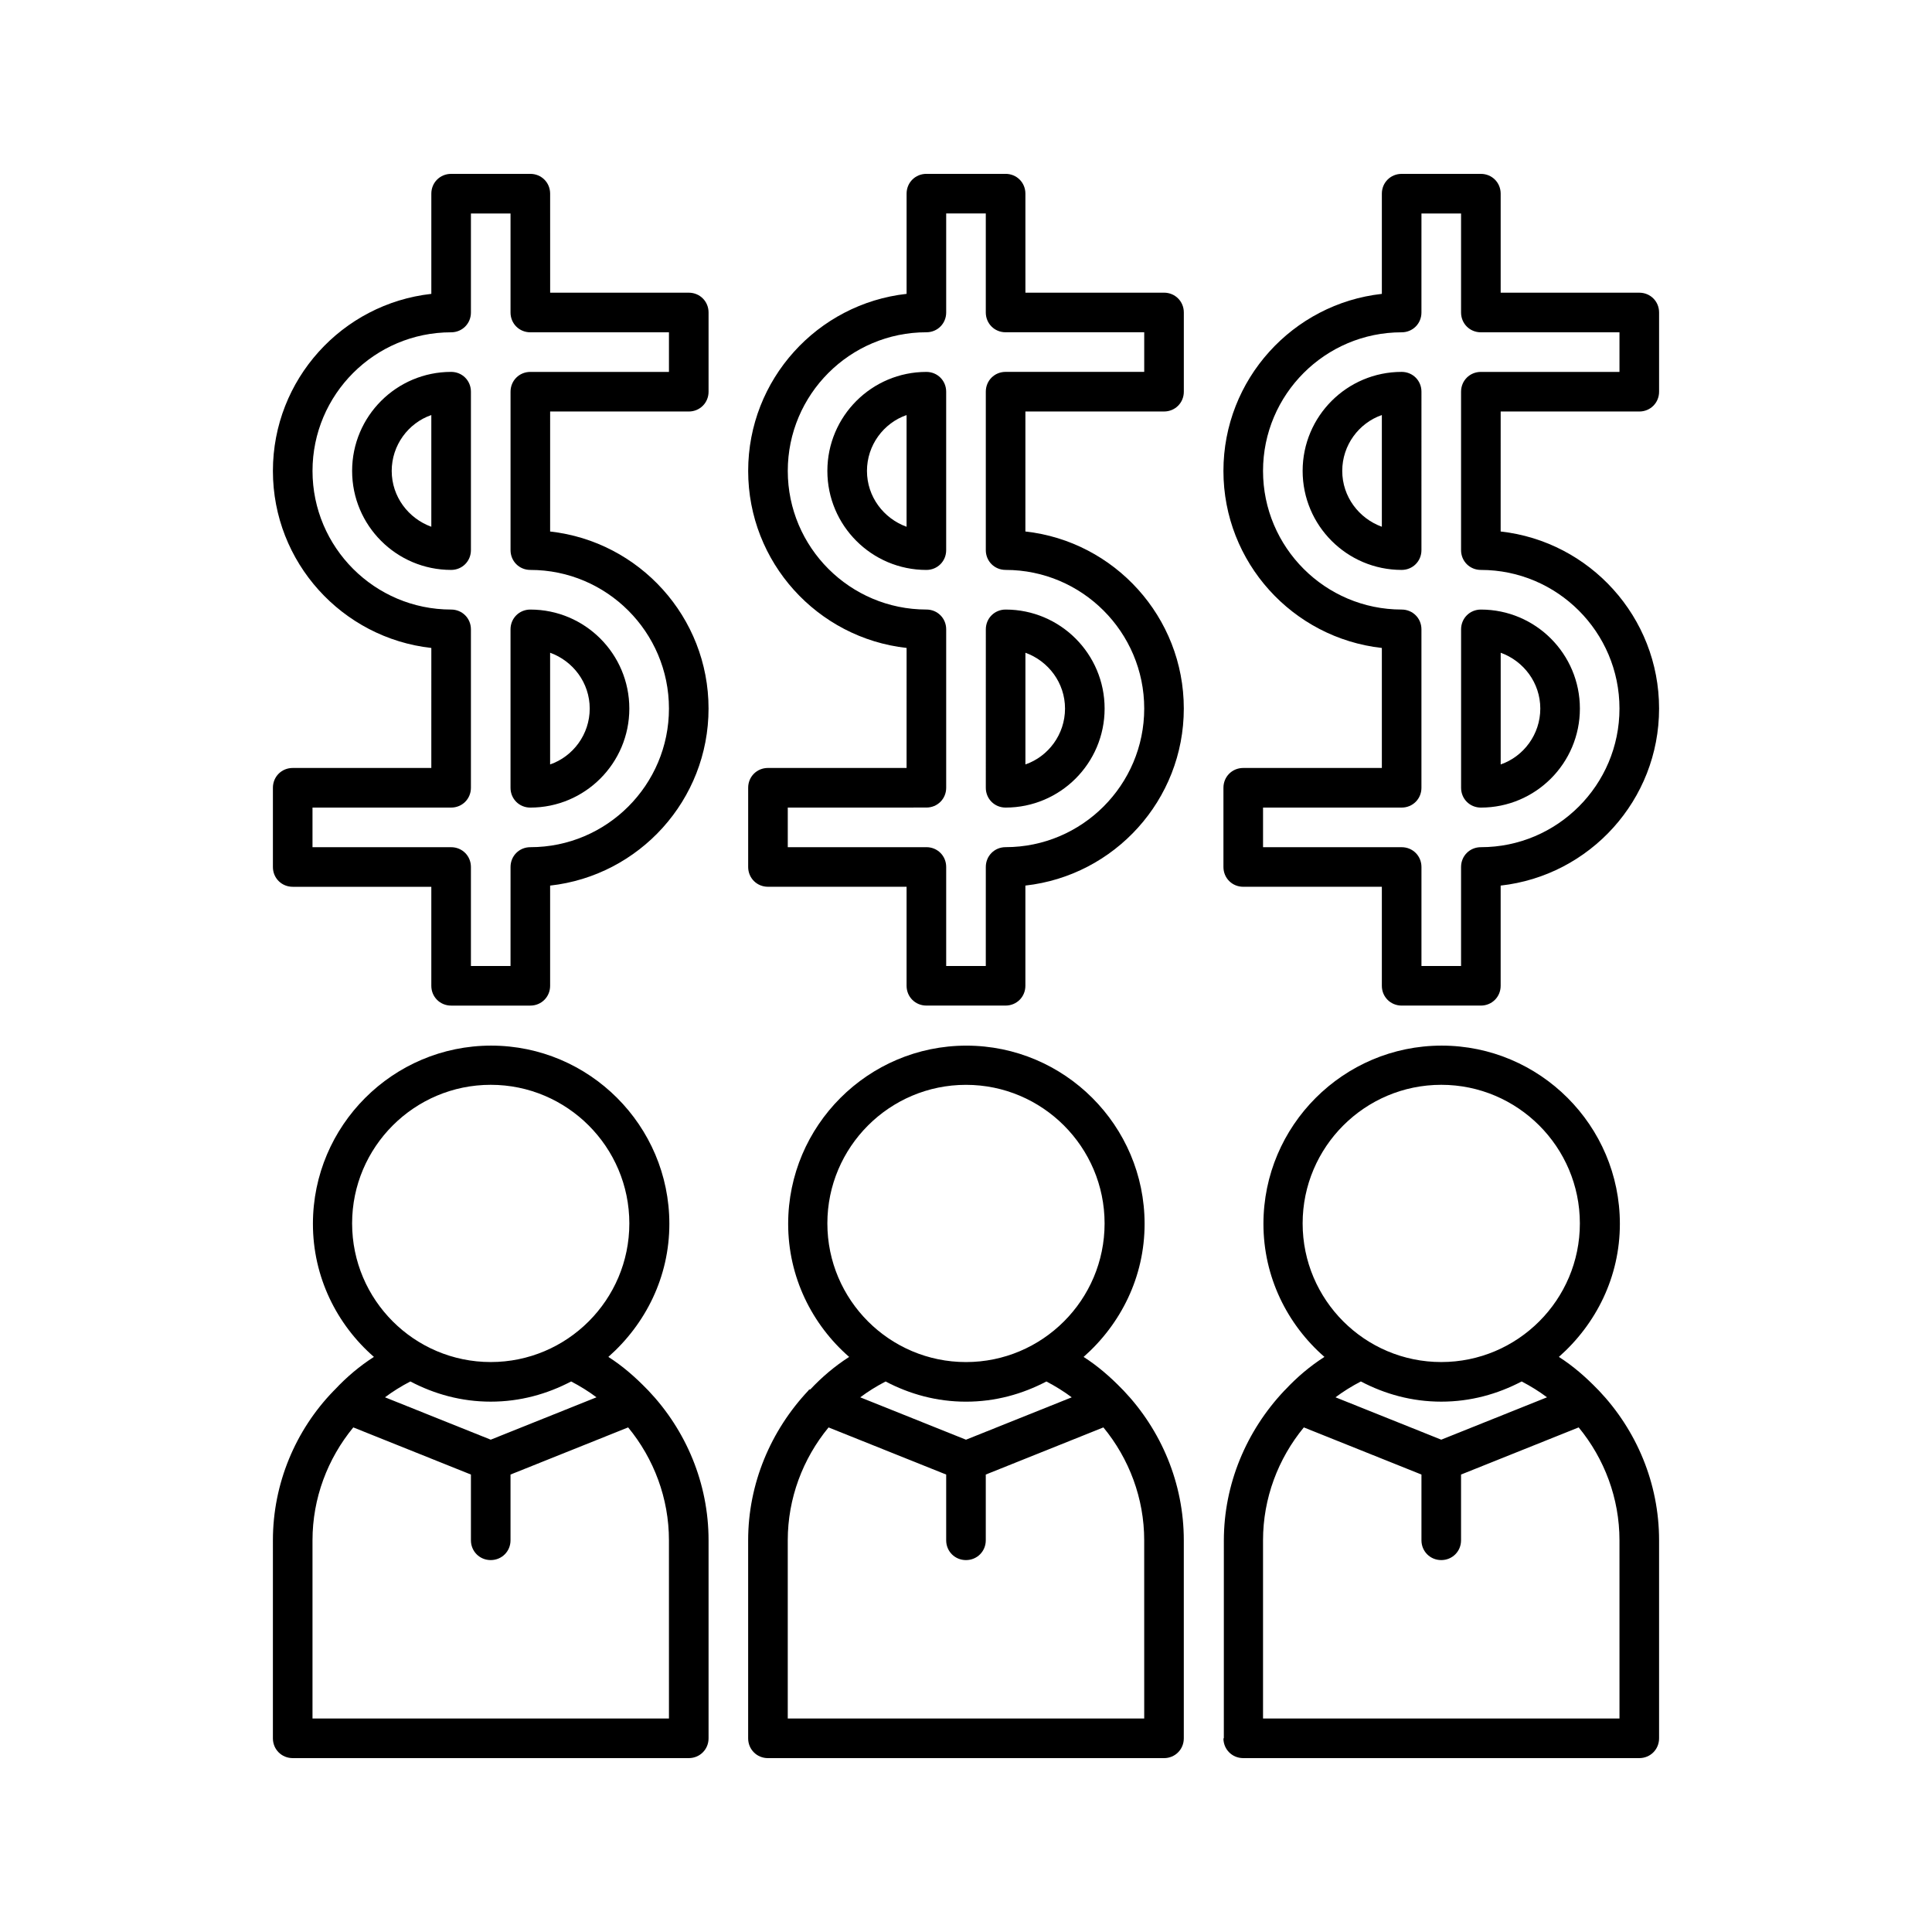
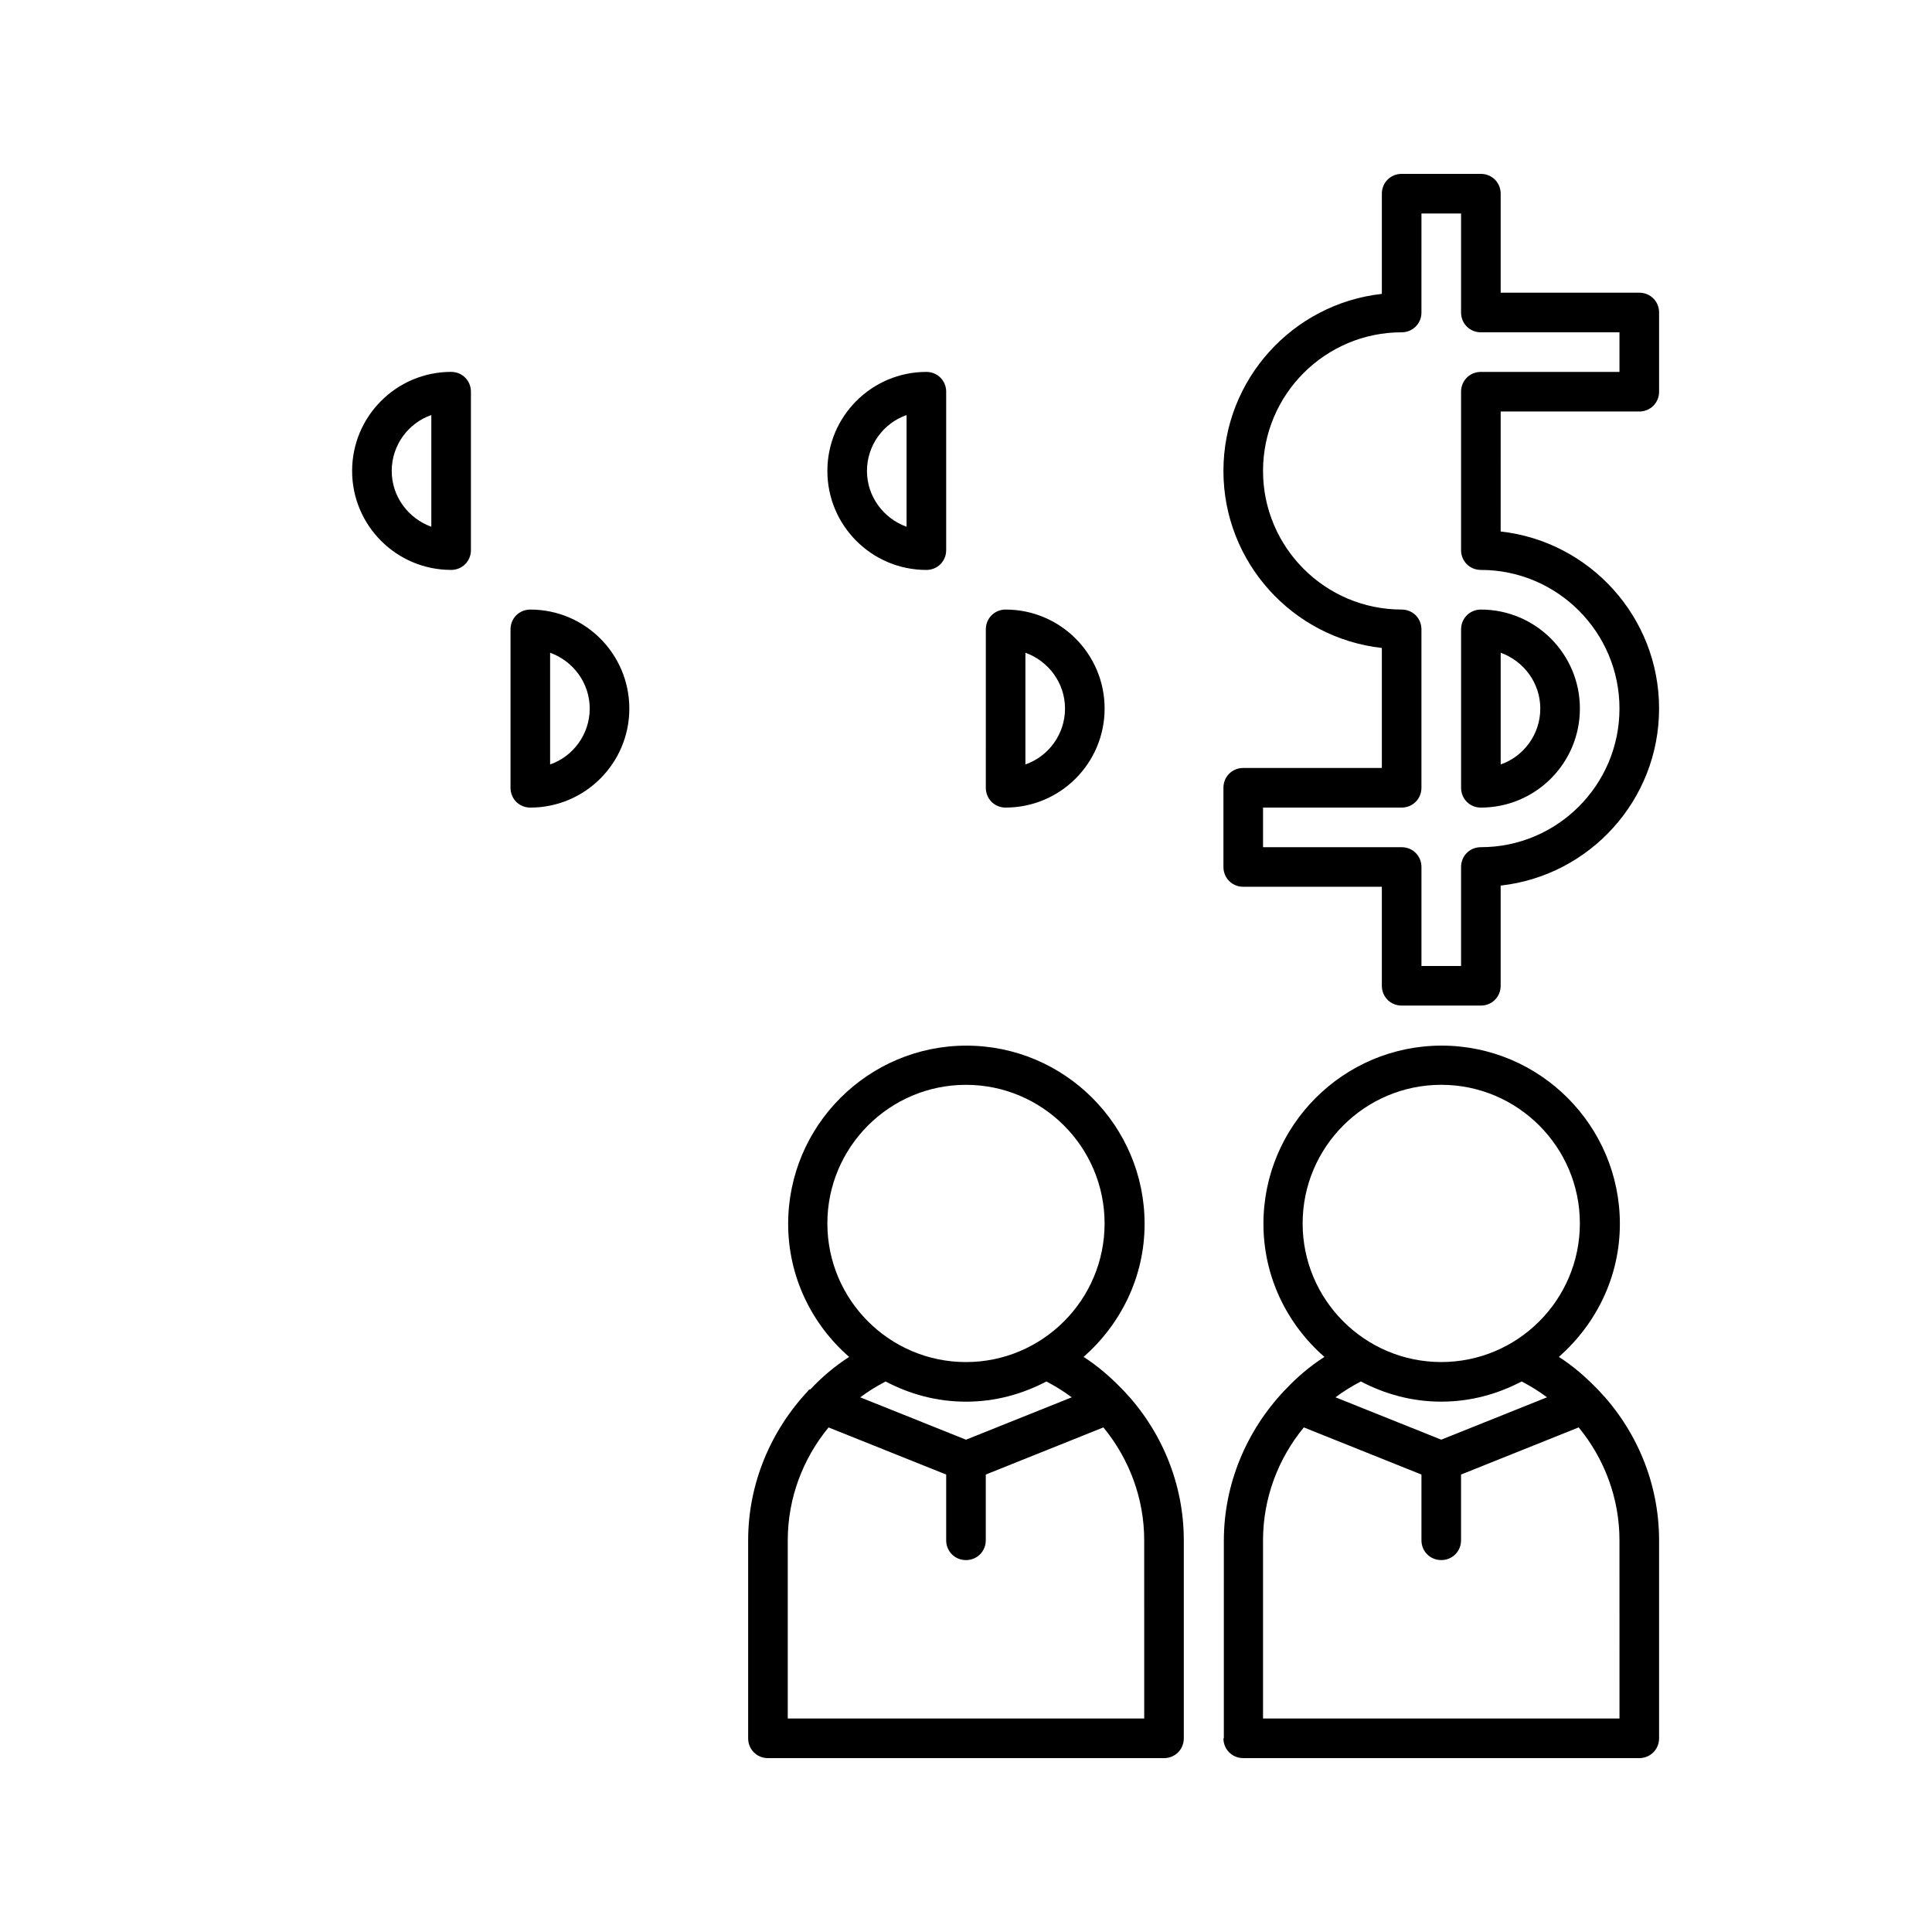
<svg xmlns="http://www.w3.org/2000/svg" fill="#000000" width="800px" height="800px" version="1.1" viewBox="144 144 512 512">
  <g>
    <path d="m284.54 358.02c14.484 0 26.238-11.754 26.238-26.238 0-14.488-11.754-26.242-26.238-26.242-2.938 0-5.246 2.309-5.246 5.246v41.984c-0.004 2.941 2.305 5.25 5.246 5.25zm5.246-41.039c6.086 2.203 10.496 7.977 10.496 14.801 0 6.824-4.41 12.699-10.496 14.801z" />
    <path d="m268.8 247.8c0-2.938-2.309-5.246-5.246-5.246-14.484 0-26.238 11.754-26.238 26.238-0.004 14.484 11.754 26.242 26.238 26.242 2.938 0 5.246-2.309 5.246-5.246zm-10.496 35.793c-6.086-2.203-10.496-7.977-10.496-14.801s4.41-12.699 10.496-14.801z" />
-     <path d="m221.57 347.52c-2.938 0-5.246 2.309-5.246 5.246v20.992c-0.004 2.941 2.309 5.25 5.246 5.25h36.734v26.238c0 2.938 2.309 5.246 5.246 5.246h20.992c2.938 0 5.246-2.309 5.246-5.246v-26.555c23.617-2.625 41.984-22.672 41.984-46.918 0-24.246-18.367-44.293-41.984-46.918l0.004-31.801h36.738c2.938 0 5.246-2.309 5.246-5.246v-20.992c0-2.941-2.309-5.25-5.246-5.25h-36.734l-0.004-26.242c0-2.938-2.309-5.246-5.246-5.246h-20.992c-2.938 0-5.246 2.309-5.246 5.246v26.555c-23.617 2.625-41.984 22.672-41.984 46.918s18.367 44.293 41.984 46.918l-0.004 31.805zm41.984-41.984c-20.258 0-36.734-16.48-36.734-36.734-0.004-20.262 16.477-36.738 36.734-36.738 2.938 0 5.246-2.309 5.246-5.246v-26.242h10.496v26.238c0 2.941 2.309 5.25 5.25 5.25h36.734v10.496h-36.734c-2.938 0-5.246 2.309-5.246 5.246v41.984c0 2.938 2.309 5.246 5.246 5.246 20.258 0 36.734 16.48 36.734 36.734 0 20.262-16.477 36.742-36.734 36.742-2.938 0-5.246 2.309-5.246 5.246l-0.004 26.242h-10.496v-26.238c0-2.938-2.309-5.246-5.246-5.246l-36.738-0.004v-10.496h36.738c2.938 0 5.246-2.309 5.246-5.246v-41.984c0-2.941-2.309-5.25-5.246-5.25z" />
    <path d="m405.25 352.77c0 2.938 2.309 5.246 5.246 5.246 14.484 0 26.238-11.754 26.238-26.238 0.004-14.484-11.75-26.238-26.234-26.238-2.938 0-5.246 2.309-5.246 5.246zm10.496-35.789c6.086 2.203 10.496 7.977 10.496 14.801 0 6.824-4.41 12.699-10.496 14.801z" />
    <path d="m389.5 242.56c-14.484 0-26.238 11.754-26.238 26.238-0.004 14.484 11.754 26.242 26.238 26.242 2.938 0 5.246-2.309 5.246-5.246v-41.984c0-2.941-2.309-5.25-5.246-5.25zm-5.25 41.039c-6.086-2.203-10.496-7.977-10.496-14.801s4.41-12.699 10.496-14.801z" />
-     <path d="m452.48 253.05c2.938 0 5.246-2.309 5.246-5.246v-20.992c0-2.941-2.309-5.25-5.246-5.25h-36.734l-0.004-26.242c0-2.938-2.309-5.246-5.246-5.246h-20.992c-2.938 0-5.246 2.309-5.246 5.246v26.555c-23.617 2.625-41.984 22.672-41.984 46.918s18.367 44.293 41.984 46.918l-0.004 31.805h-36.734c-2.938 0-5.246 2.309-5.246 5.246v20.992c0 2.938 2.309 5.246 5.246 5.246h36.734v26.238c0 2.938 2.309 5.246 5.246 5.246h20.992c2.938 0 5.246-2.309 5.246-5.246v-26.555c23.617-2.625 41.984-22.672 41.984-46.918 0-24.246-18.367-44.293-41.984-46.918l0.004-31.797zm-41.984 41.984c20.258 0 36.734 16.48 36.734 36.734 0 20.258-16.48 36.738-36.734 36.738-2.938 0-5.246 2.309-5.246 5.246l-0.004 26.242h-10.496v-26.238c0-2.938-2.309-5.246-5.246-5.246h-36.734v-10.496l36.734-0.004c2.938 0 5.246-2.309 5.246-5.246v-41.984c0-2.938-2.309-5.246-5.246-5.246-20.258 0-36.734-16.48-36.734-36.734-0.004-20.266 16.477-36.742 36.734-36.742 2.938 0 5.246-2.309 5.246-5.246v-26.242h10.496v26.238c0 2.941 2.309 5.25 5.25 5.25h36.734v10.496h-36.734c-2.938 0-5.246 2.309-5.246 5.246v41.984c-0.004 2.941 2.305 5.25 5.246 5.25z" />
    <path d="m536.45 358.02c14.484 0 26.238-11.754 26.238-26.238 0.004-14.488-11.754-26.242-26.238-26.242-2.938 0-5.246 2.309-5.246 5.246v41.984c0 2.941 2.309 5.25 5.246 5.25zm5.25-41.039c6.086 2.203 10.496 7.977 10.496 14.801 0 6.824-4.41 12.699-10.496 14.801z" />
-     <path d="m520.7 247.8c0-2.938-2.309-5.246-5.25-5.246-14.484 0-26.238 11.754-26.238 26.238s11.754 26.242 26.238 26.242c2.938 0 5.246-2.309 5.246-5.246zm-10.496 35.793c-6.086-2.203-10.496-7.977-10.496-14.801s4.41-12.699 10.496-14.801z" />
    <path d="m473.47 347.52c-2.938 0-5.246 2.309-5.246 5.246v20.992c0 2.938 2.309 5.246 5.246 5.246h36.734v26.238c0 2.938 2.309 5.246 5.246 5.246h20.992c2.938 0 5.246-2.309 5.246-5.246v-26.555c23.617-2.625 41.984-22.672 41.984-46.918 0-24.246-18.367-44.293-41.984-46.918l0.004-31.797h36.734c2.938 0 5.246-2.309 5.246-5.246v-20.992c0.004-2.941-2.305-5.25-5.246-5.25h-36.734v-26.242c0-2.938-2.309-5.246-5.25-5.246h-20.992c-2.938 0-5.246 2.309-5.246 5.246v26.555c-23.617 2.625-41.984 22.672-41.984 46.918s18.367 44.293 41.984 46.918v31.805zm41.98-41.984c-20.258 0-36.734-16.48-36.734-36.734 0-20.262 16.48-36.738 36.734-36.738 2.938 0 5.246-2.309 5.246-5.246l0.004-26.242h10.496v26.238c0 2.941 2.309 5.25 5.246 5.25h36.734v10.496h-36.734c-2.938 0-5.246 2.309-5.246 5.246v41.984c0 2.938 2.309 5.246 5.246 5.246 20.258 0 36.734 16.48 36.734 36.734 0.004 20.262-16.477 36.742-36.734 36.742-2.938 0-5.246 2.309-5.246 5.246v26.242h-10.496v-26.238c0-2.938-2.309-5.246-5.246-5.246h-36.734v-10.496l36.73-0.004c2.938 0 5.246-2.309 5.246-5.246v-41.984c0.004-2.941-2.305-5.25-5.246-5.25z" />
-     <path d="m216.32 604.67c0 2.938 2.312 5.246 5.25 5.246h104.96c2.938 0 5.246-2.309 5.246-5.246v-52.48c0-15.113-5.984-29.18-15.953-39.676-0.105-0.105-0.211-0.211-0.316-0.316-3.148-3.254-6.508-6.191-10.285-8.605 9.867-8.711 16.164-21.203 16.164-35.266 0-26.031-21.203-47.23-47.23-47.23-26.031 0-47.23 21.203-47.23 47.23 0 14.066 6.297 26.66 16.164 35.266-3.777 2.414-7.242 5.352-10.285 8.605l-0.418 0.418c-10.082 10.395-16.066 24.566-16.066 39.574zm20.992-136.45c0-20.258 16.48-36.734 36.734-36.734 20.258 0 36.734 16.48 36.734 36.734 0.004 20.258-16.473 36.734-36.73 36.734s-36.738-16.477-36.738-36.734zm64.762 46.078-28.023 11.23-28.023-11.23c2.098-1.574 4.305-2.938 6.719-4.199 6.398 3.359 13.535 5.352 21.305 5.352 7.766 0 14.906-1.996 21.309-5.352 2.41 1.262 4.617 2.625 6.715 4.199zm-75.258 37.891c0-11.125 3.988-21.621 10.812-29.914l31.172 12.492v17.422c0 2.938 2.309 5.246 5.246 5.246s5.246-2.309 5.246-5.246v-17.422l31.172-12.492c6.824 8.293 10.812 18.789 10.812 29.914l0.004 47.23h-94.465z" />
    <path d="m358.22 512.52c-9.973 10.602-15.953 24.664-15.953 39.676v52.48c0 2.938 2.309 5.246 5.246 5.246h104.96c2.938 0 5.246-2.309 5.246-5.246v-52.48c0-15.113-5.984-29.18-15.953-39.676l-0.316-0.316c-3.148-3.254-6.508-6.191-10.285-8.605 9.867-8.711 16.164-21.203 16.164-35.266 0-26.031-21.203-47.23-47.23-47.23-26.031 0-47.23 21.203-47.23 47.23 0 14.066 6.297 26.66 16.164 35.266-3.777 2.414-7.242 5.352-10.285 8.605-0.316 0-0.422 0.105-0.527 0.316zm5.039-44.293c0-20.258 16.48-36.734 36.734-36.734 20.258 0 36.734 16.48 36.734 36.734 0.004 20.258-16.477 36.734-36.73 36.734-20.258 0-36.738-16.477-36.738-36.734zm64.762 46.078-28.023 11.23-28.023-11.23c2.098-1.574 4.305-2.938 6.719-4.199 6.398 3.359 13.535 5.352 21.305 5.352 7.766 0 14.906-1.996 21.309-5.352 2.41 1.262 4.613 2.625 6.715 4.199zm-33.273 20.465v17.422c0 2.938 2.309 5.246 5.246 5.246s5.246-2.309 5.246-5.246v-17.422l31.172-12.492c6.824 8.293 10.812 18.789 10.812 29.914l0.004 47.234h-94.465v-47.23c0-11.125 3.988-21.621 10.812-29.914z" />
    <path d="m468.22 604.67c0 2.938 2.309 5.246 5.246 5.246h104.96c2.938 0 5.246-2.309 5.246-5.246v-52.48c0-15.113-5.984-29.18-15.953-39.676-0.105-0.105-0.211-0.211-0.316-0.316-3.148-3.254-6.508-6.191-10.285-8.605 9.867-8.711 16.164-21.203 16.164-35.266 0-26.031-21.203-47.23-47.23-47.23-26.031 0-47.23 21.203-47.23 47.23 0 14.066 6.297 26.66 16.164 35.266-3.777 2.414-7.242 5.352-10.285 8.605l-0.418 0.418c-9.973 10.602-15.953 24.664-15.953 39.676l-0.004 52.379zm20.992-136.45c0-20.258 16.48-36.734 36.734-36.734 20.258 0 36.734 16.48 36.734 36.734 0.004 20.258-16.477 36.734-36.734 36.734-20.254 0-36.734-16.477-36.734-36.734zm64.762 46.078-28.027 11.23-28.023-11.23c2.098-1.574 4.305-2.938 6.719-4.199 6.402 3.359 13.539 5.352 21.305 5.352s14.906-1.996 21.309-5.352c2.414 1.262 4.617 2.625 6.719 4.199zm-75.258 37.891c0-11.125 3.988-21.621 10.812-29.914l31.172 12.492v17.422c0 2.938 2.309 5.246 5.246 5.246s5.246-2.309 5.246-5.246v-17.422l31.172-12.492c6.824 8.293 10.812 18.789 10.812 29.914l0.004 47.23h-94.465z" />
  </g>
</svg>